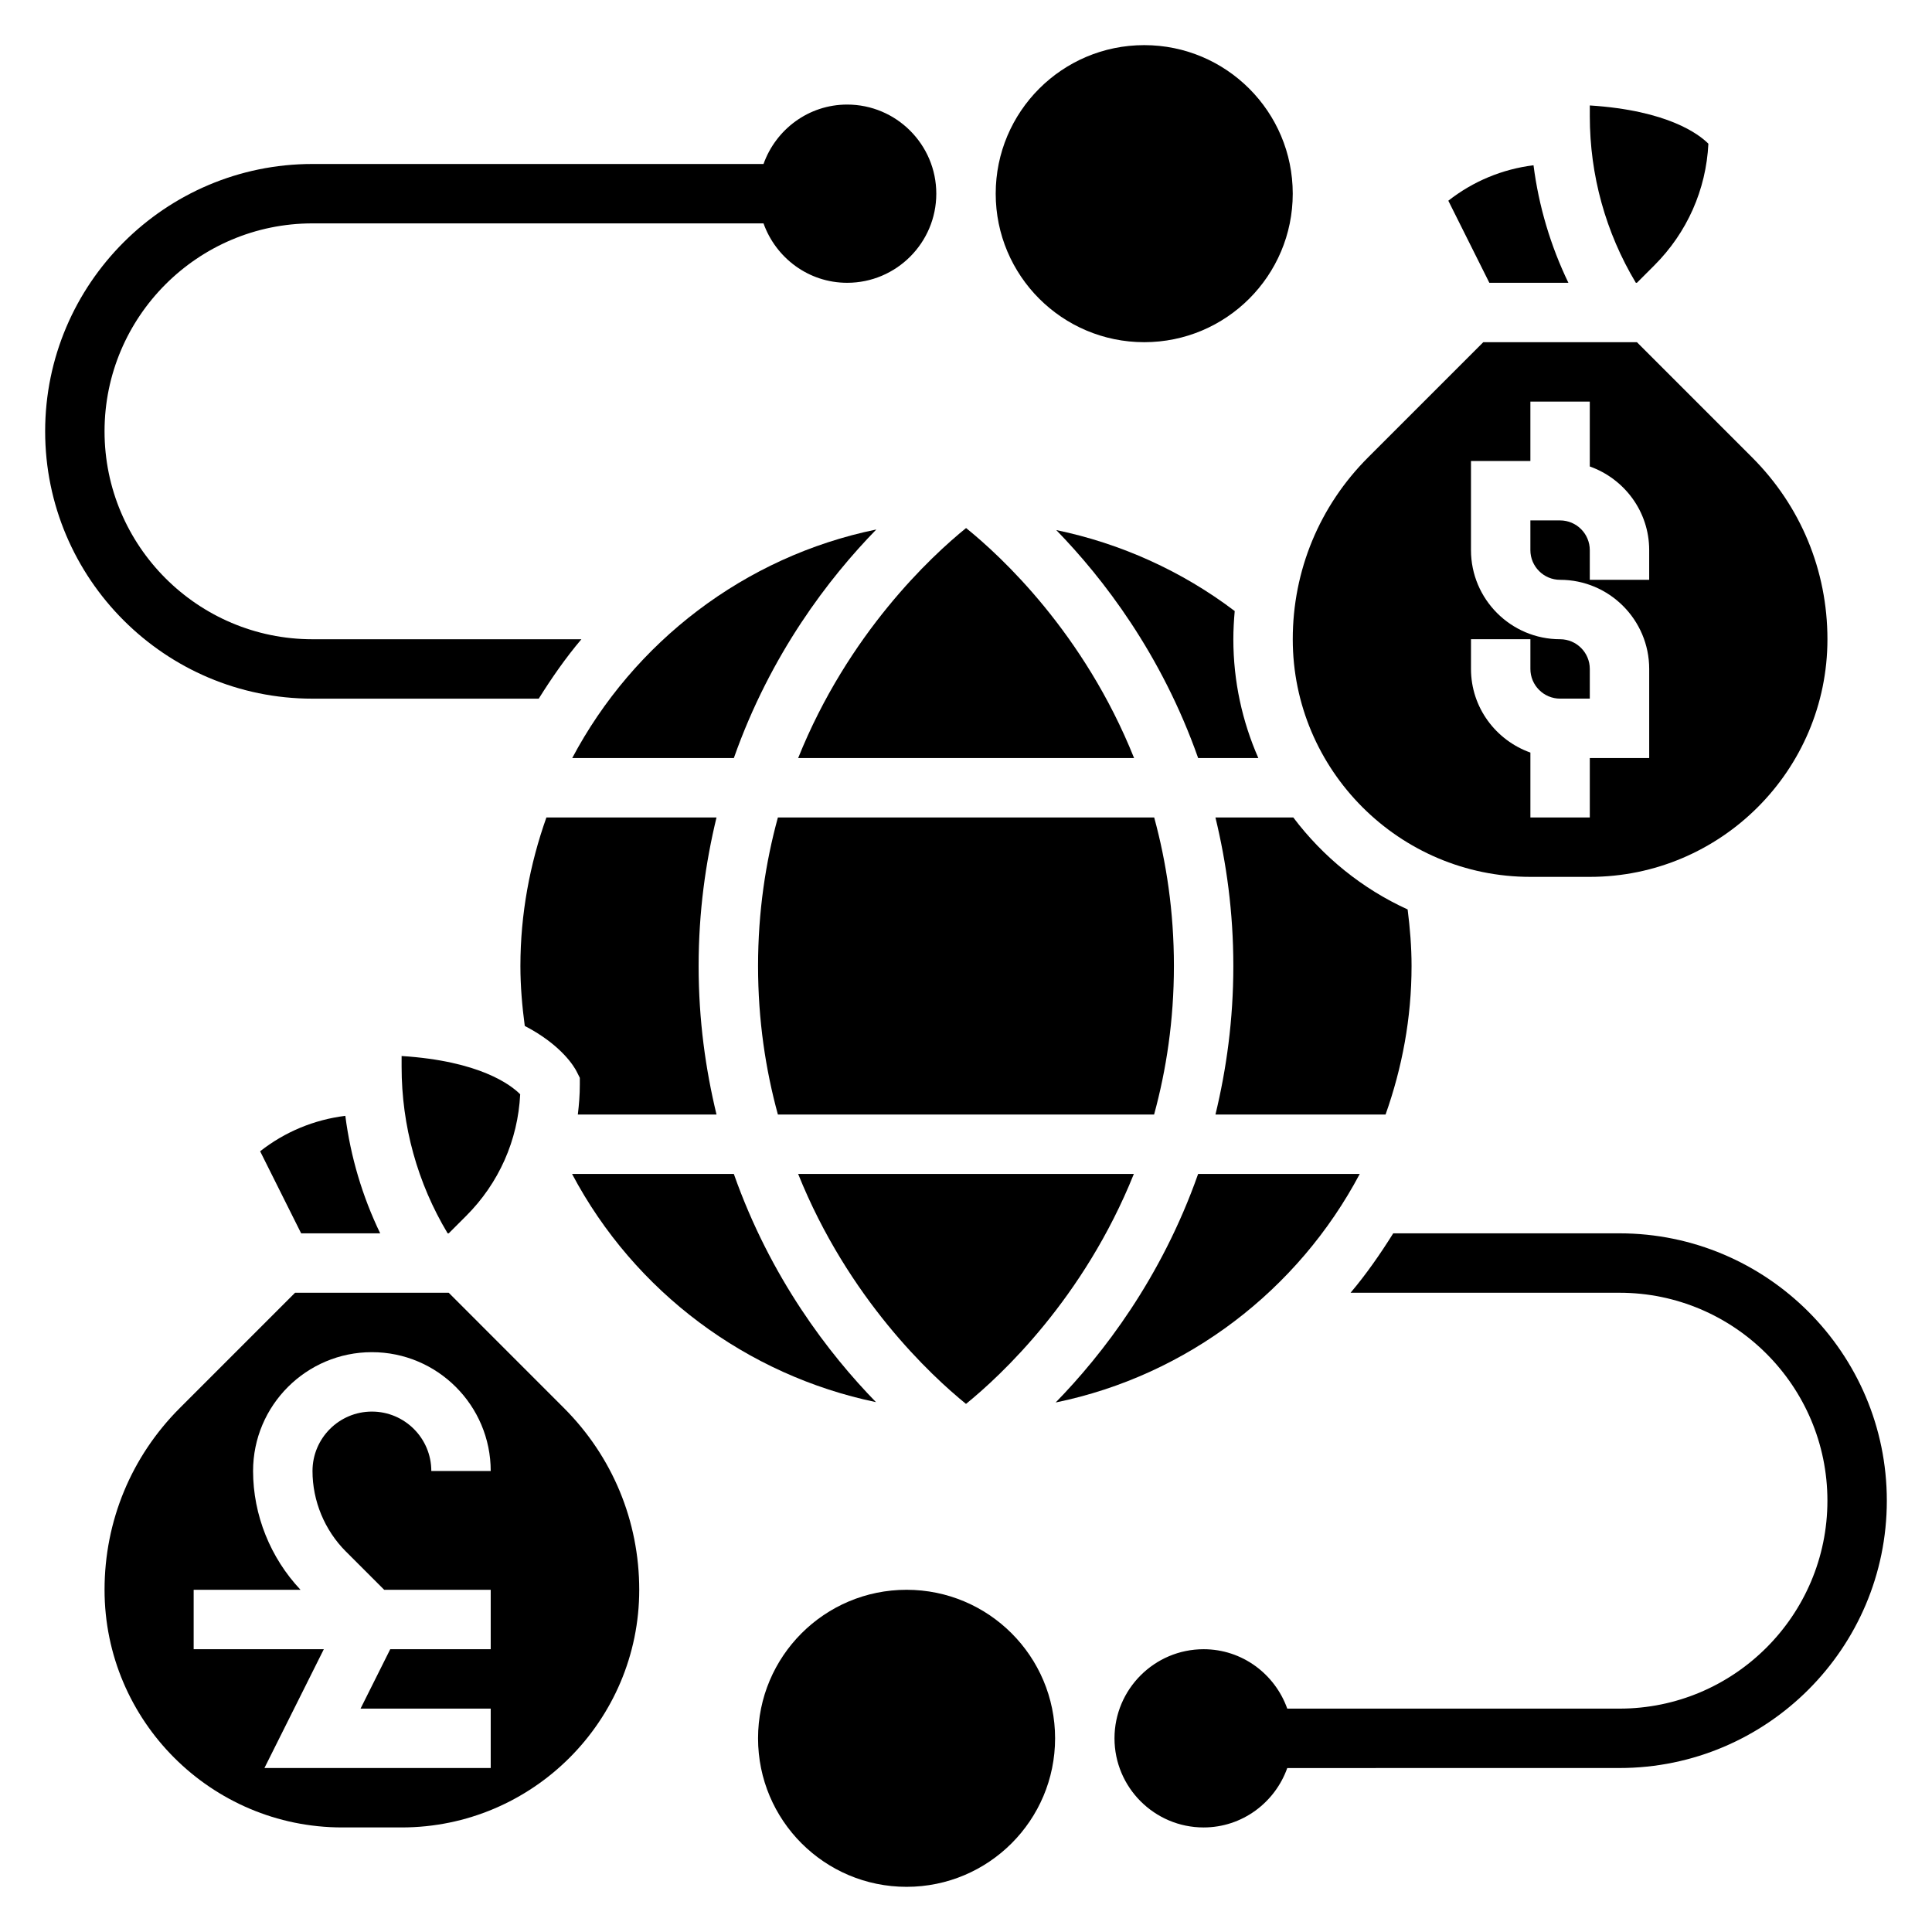
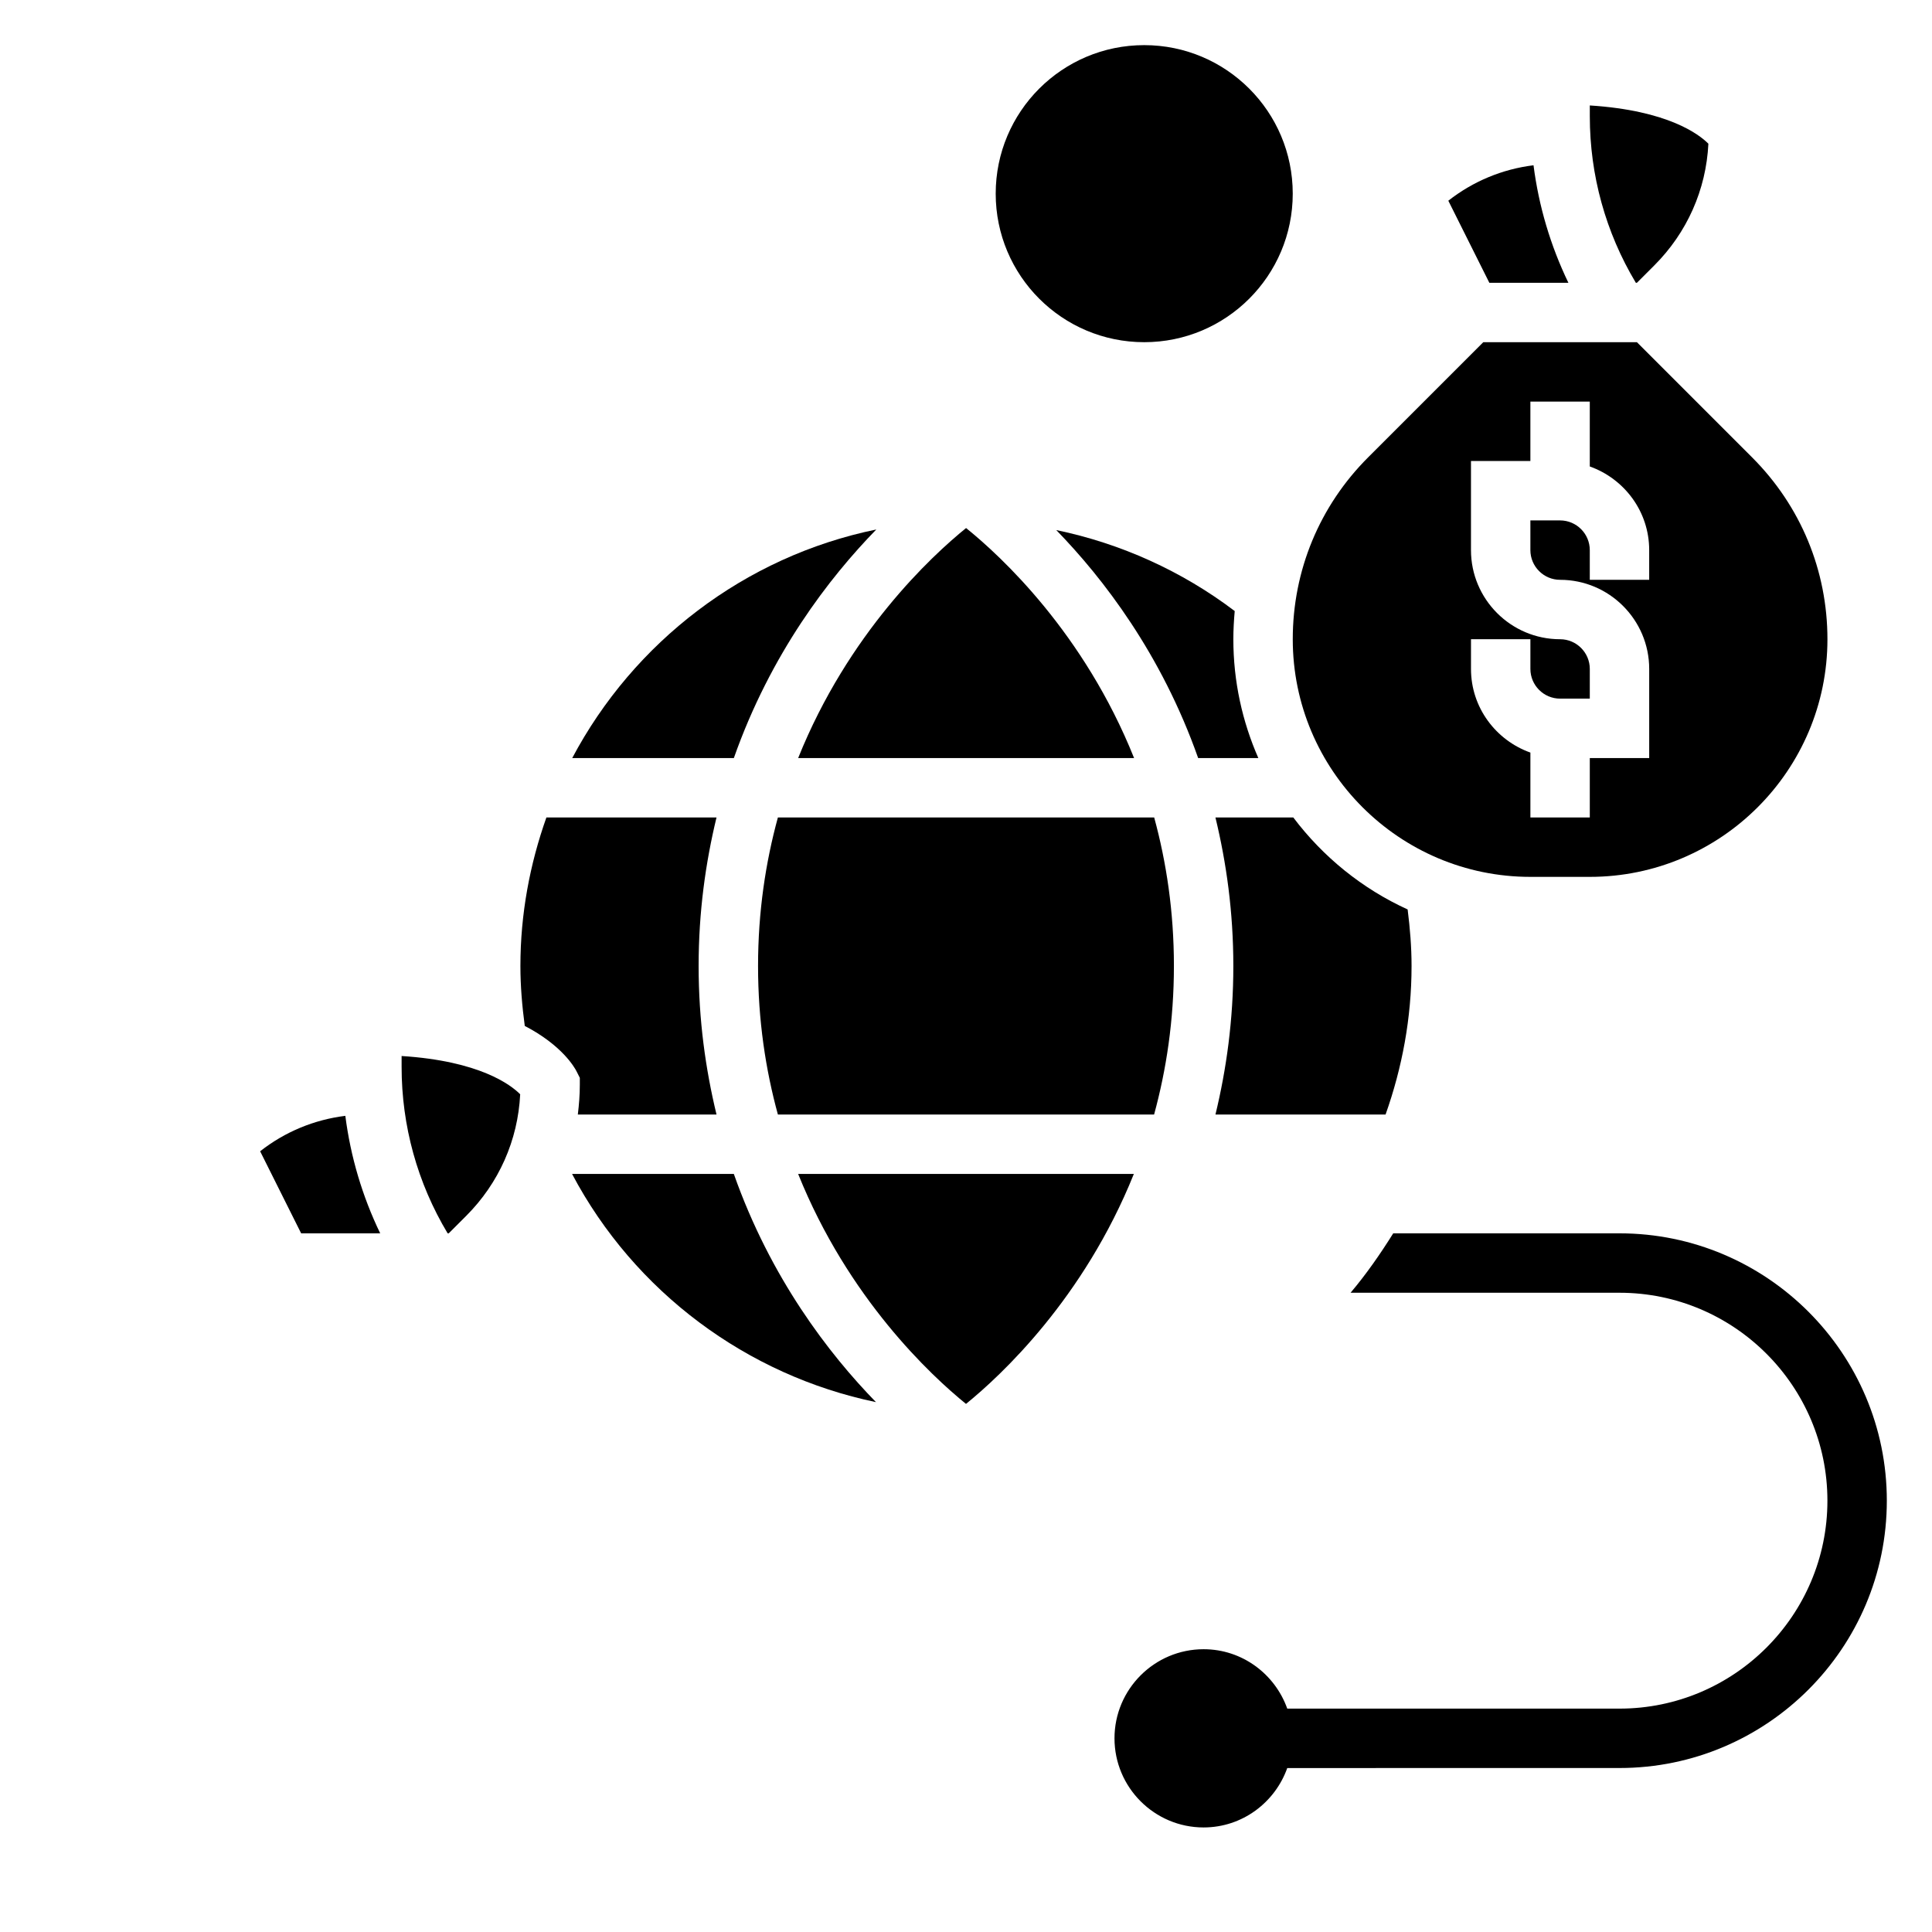
<svg xmlns="http://www.w3.org/2000/svg" fill="#000000" width="800px" height="800px" version="1.1" viewBox="144 144 512 512">
  <g>
    <path d="m355.52 344.89h89.023c-13.258-33.117-35.258-53.492-44.523-60.953-9.242 7.484-31.23 27.922-44.5 60.953z" />
    <path d="m577.8 218.94 4.613-4.613c8.691-8.691 13.723-20.059 14.328-32.242-2.488-2.496-10.715-8.824-31.426-10.141v2.867c0 15.625 4.203 30.793 12.199 44.129z" />
    <path d="m376.23 284.32c-34.977 7.18-64.324 29.898-80.586 60.574h42.832c9.75-27.672 25.273-47.777 37.754-60.574z" />
    <path d="m262.63 470.85h0.285l4.613-4.613c8.691-8.691 13.723-20.059 14.328-32.242-2.488-2.496-10.715-8.824-31.426-10.141v2.867c-0.004 15.625 4.199 30.801 12.199 44.129z" />
    <path d="m455.1 400c0-14.43-2-27.527-5.227-39.359l-99.723-0.004c-3.242 11.84-5.258 24.949-5.258 39.363s2.016 27.52 5.258 39.359h99.699c3.234-11.84 5.25-24.945 5.25-39.359z" />
    <path d="m559.64 218.94c-4.738-9.824-7.856-20.316-9.242-31.141-8.266 1.016-16.027 4.25-22.578 9.391l10.871 21.75z" />
    <path d="m477.47 344.89c-4.238-9.652-6.621-20.293-6.621-31.488 0-2.512 0.148-5 0.363-7.469-13.996-10.605-30.188-17.91-47.297-21.461 12.453 12.801 27.891 32.859 37.605 60.418z" />
    <path d="m223.81 470.85h20.949c-4.738-9.816-7.856-20.316-9.242-31.141-8.266 1.023-16.027 4.242-22.578 9.391z" />
    <path d="m288.8 360.64c-4.375 12.336-6.887 25.547-6.887 39.363 0 5.32 0.457 10.637 1.156 15.879 9.84 5.109 13.195 10.965 13.754 12.09l0.836 1.66v1.859c0 2.652-0.211 5.273-0.527 7.871h36.754c-2.898-11.98-4.742-25.027-4.742-39.359 0-14.336 1.844-27.379 4.738-39.359z" />
    <path d="m511.19 439.36c4.375-12.336 6.887-25.547 6.887-39.359 0-5.023-0.41-10.027-1.039-14.988-12.035-5.488-22.418-13.918-30.301-24.371h-20.633c2.898 11.98 4.742 25.023 4.742 39.359s-1.844 27.379-4.738 39.359z" />
-     <path d="m504.35 455.1h-42.832c-9.754 27.672-25.277 47.773-37.762 60.574 34.988-7.176 64.328-29.895 80.594-60.574z" />
    <path d="m549.57 376.38h15.742c34.723 0 62.977-28.254 62.977-62.977 0-18.207-7.086-35.312-19.965-48.191l-30.523-30.527h-40.715l-30.527 30.527c-12.879 12.879-19.965 29.992-19.965 48.191 0 34.723 28.254 62.977 62.977 62.977zm-15.742-62.977h15.742v7.871c0 4.336 3.535 7.871 7.871 7.871h7.871v-7.871c0-4.336-3.535-7.871-7.871-7.871-13.02 0-23.617-10.598-23.617-23.617v-23.617h15.742v-15.742h15.742v17.191c9.141 3.258 15.742 11.918 15.742 22.168v7.871h-15.742v-7.871c0-4.336-3.535-7.871-7.871-7.871h-7.871v7.871c0 4.336 3.535 7.871 7.871 7.871 13.02 0 23.617 10.598 23.617 23.617v23.617h-15.742v15.742h-15.742v-17.191c-9.141-3.258-15.742-11.918-15.742-22.168z" />
    <path d="m400 516.05c9.258-7.504 31.219-27.93 44.484-60.945h-88.969c13.262 33.016 35.227 53.445 44.484 60.945z" />
-     <path d="m262.91 486.59h-40.715l-30.527 30.535c-12.879 12.871-19.961 29.984-19.961 48.188 0 34.723 28.254 62.977 62.977 62.977h15.742c34.723 0 62.977-28.254 62.977-62.977 0-18.207-7.086-35.312-19.965-48.184zm-27.277 68.543 10.18 10.18h28.23v15.742h-26.625l-7.871 15.742 34.496 0.004v15.742h-59.969l15.742-31.488h-34.496v-15.742h28.324c-7.988-8.465-12.578-19.84-12.578-31.488 0-17.367 14.121-31.488 31.488-31.488 17.367 0 31.488 14.121 31.488 31.488h-15.742c0-8.684-7.062-15.742-15.742-15.742-8.684 0-15.742 7.062-15.742 15.742-0.008 7.934 3.215 15.695 8.816 21.309z" />
    <path d="m338.47 455.1h-42.871c16.57 31.316 46.375 53.371 80.539 60.48-12.465-12.797-27.941-32.871-37.668-60.48z" />
    <path d="m486.59 195.32c0 21.738-17.621 39.363-39.359 39.363s-39.359-17.625-39.359-39.363c0-21.734 17.621-39.359 39.359-39.359s39.359 17.625 39.359 39.359" />
-     <path d="m226.81 329.15h59.961c3.457-5.519 7.156-10.84 11.305-15.742h-71.266c-30.387 0-55.105-24.719-55.105-55.105s24.719-55.105 55.105-55.105h119.53c3.262 9.141 11.922 15.746 22.172 15.746 13.02 0 23.617-10.598 23.617-23.617s-10.598-23.617-23.617-23.617c-10.25 0-18.91 6.606-22.168 15.742l-119.53 0.004c-39.062 0-70.848 31.789-70.848 70.848 0 39.062 31.789 70.848 70.848 70.848z" />
-     <path d="m423.61 604.67c0 21.738-17.621 39.359-39.359 39.359-21.738 0-39.359-17.621-39.359-39.359s17.621-39.359 39.359-39.359c21.738 0 39.359 17.621 39.359 39.359" />
    <path d="m573.18 470.85h-59.961c-3.457 5.519-7.156 10.84-11.305 15.742h71.266c30.387 0 55.105 24.727 55.105 55.105 0 30.379-24.719 55.105-55.105 55.105h-88.043c-3.258-9.141-11.918-15.742-22.168-15.742-13.02 0-23.617 10.598-23.617 23.617s10.598 23.617 23.617 23.617c10.25 0 18.91-6.606 22.168-15.742l88.043-0.008c39.062 0 70.848-31.781 70.848-70.848 0-39.07-31.789-70.848-70.848-70.848z" />
  </g>
</svg>